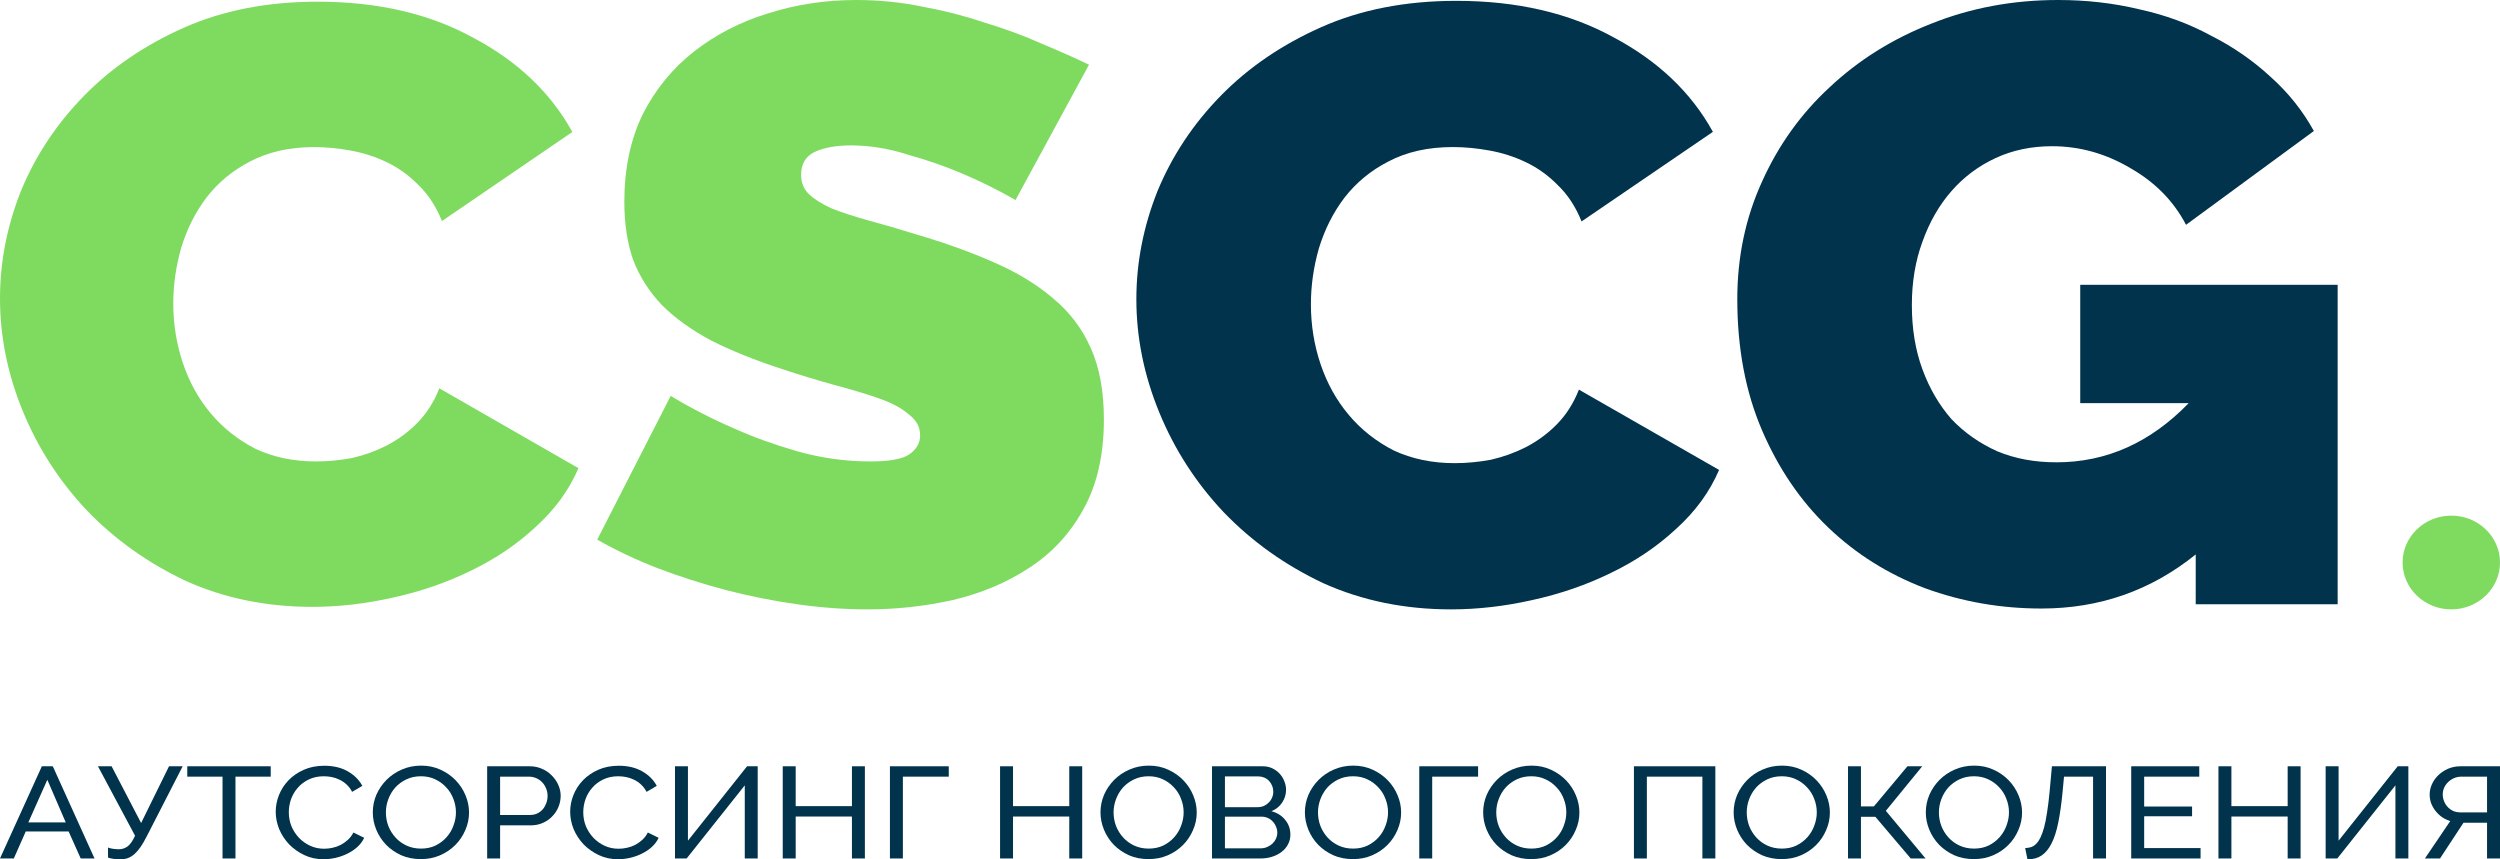
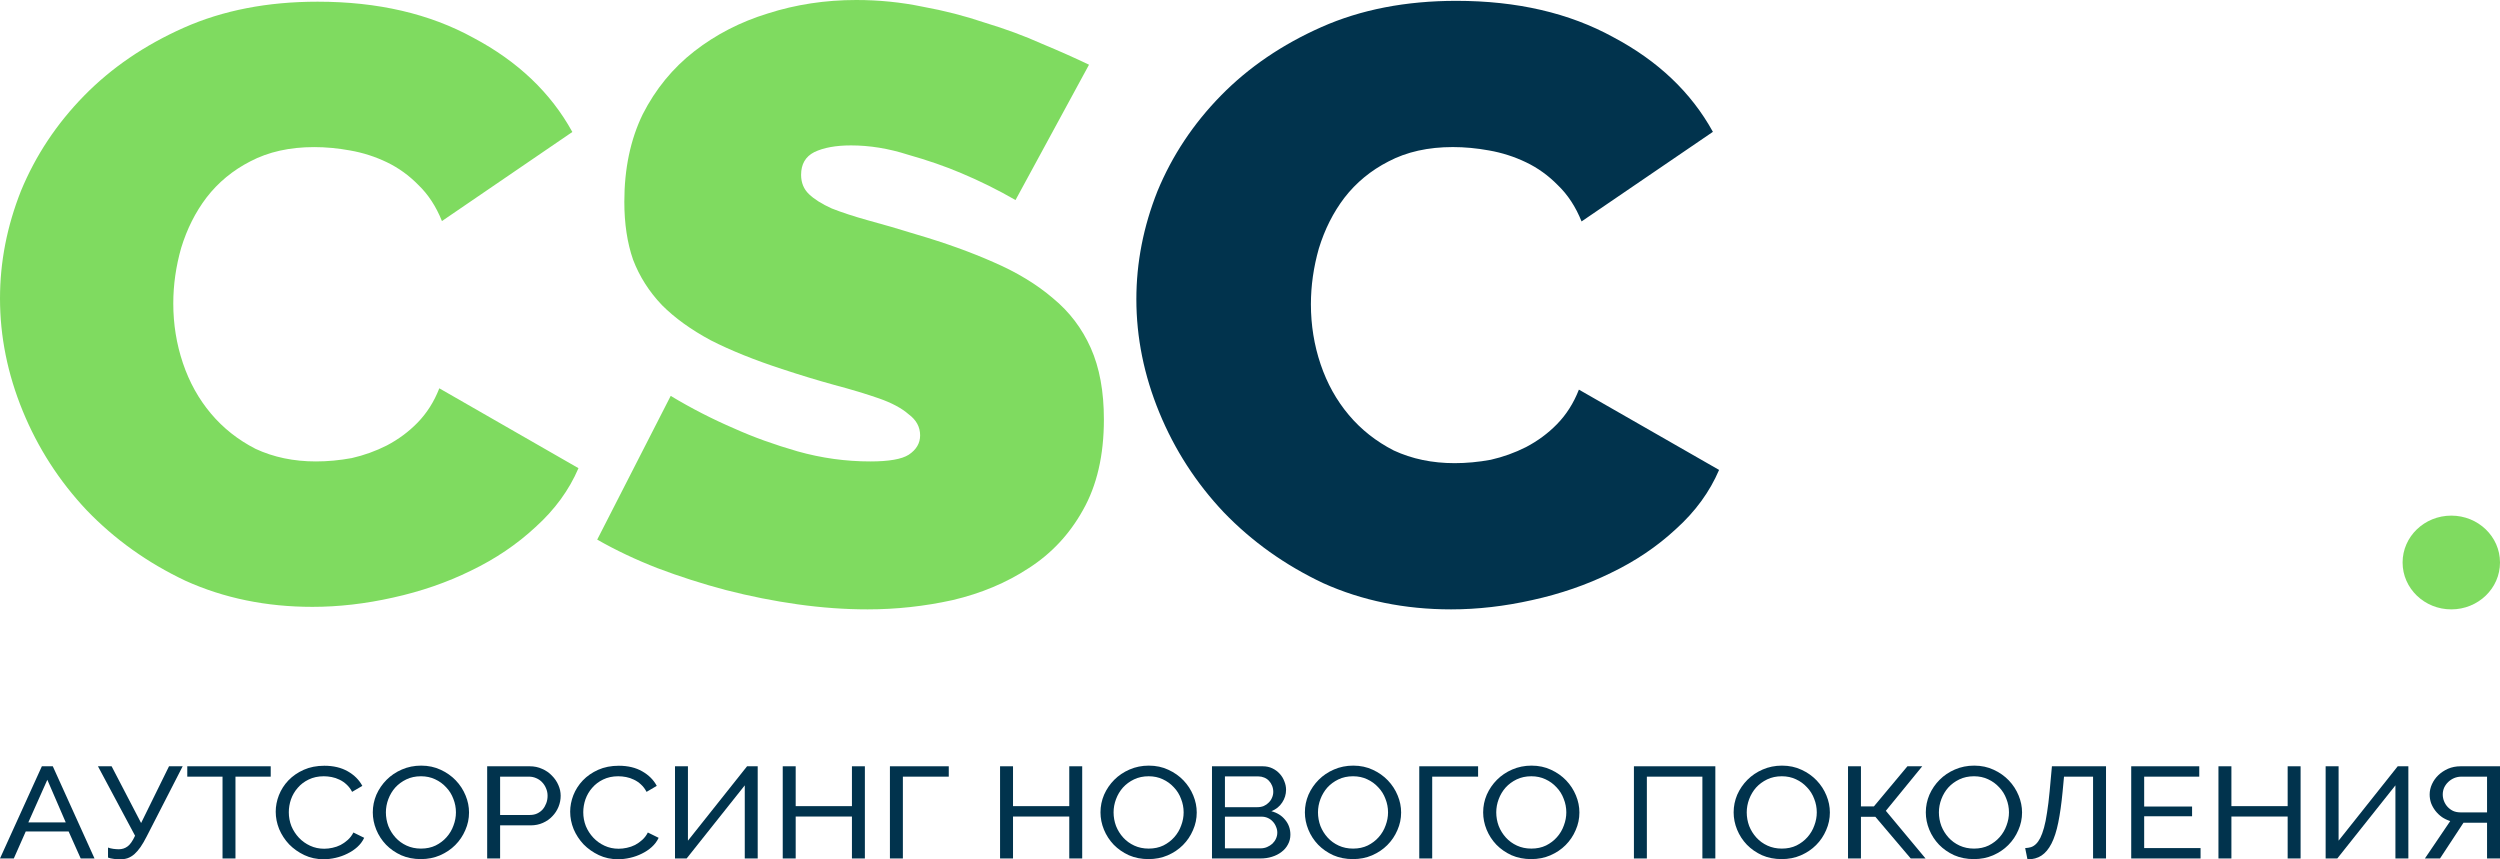
<svg xmlns="http://www.w3.org/2000/svg" width="160" height="55" viewBox="0 0 160 55" fill="none">
  <path d="M72.727 19.148C72.727 16.804 73.178 14.496 74.081 12.225C75.022 9.953 76.376 7.915 78.144 6.112C79.911 4.309 82.055 2.849 84.576 1.731C87.096 0.613 89.973 0.054 93.208 0.054C97.082 0.054 100.43 0.829 103.251 2.38C106.11 3.895 108.235 5.914 109.626 8.438L101.22 14.172C100.844 13.234 100.336 12.459 99.696 11.846C99.094 11.233 98.418 10.746 97.665 10.386C96.913 10.025 96.123 9.773 95.296 9.628C94.506 9.484 93.734 9.412 92.982 9.412C91.403 9.412 90.029 9.718 88.864 10.332C87.735 10.909 86.795 11.684 86.042 12.657C85.328 13.595 84.782 14.677 84.406 15.903C84.068 17.093 83.898 18.283 83.898 19.473C83.898 20.807 84.105 22.087 84.519 23.314C84.933 24.54 85.535 25.621 86.325 26.559C87.114 27.497 88.074 28.254 89.202 28.831C90.368 29.372 91.666 29.642 93.095 29.642C93.847 29.642 94.618 29.57 95.408 29.426C96.198 29.245 96.951 28.975 97.665 28.614C98.418 28.218 99.076 27.731 99.64 27.154C100.242 26.541 100.712 25.802 101.05 24.936L110.021 30.075C109.42 31.481 108.498 32.743 107.257 33.861C106.053 34.979 104.661 35.917 103.082 36.674C101.539 37.431 99.866 38.008 98.06 38.405C96.292 38.802 94.562 39 92.869 39C89.898 39 87.171 38.441 84.688 37.323C82.243 36.169 80.118 34.655 78.313 32.779C76.545 30.904 75.172 28.777 74.194 26.397C73.216 24.017 72.727 21.601 72.727 19.148Z" fill="#01334D" />
-   <path d="M140.526 35.484C137.668 37.792 134.376 38.946 130.653 38.946C128.057 38.946 125.575 38.513 123.205 37.648C120.835 36.746 118.767 35.448 116.999 33.753C115.231 32.058 113.82 29.985 112.767 27.533C111.714 25.08 111.187 22.286 111.187 19.148C111.187 16.444 111.714 13.938 112.767 11.63C113.82 9.286 115.268 7.266 117.112 5.571C118.955 3.841 121.117 2.488 123.6 1.515C126.12 0.505 128.828 -8.27355e-08 131.725 -8.70068e-08C133.53 -8.96695e-08 135.26 0.198 136.915 0.595C138.57 0.956 140.094 1.515 141.486 2.272C142.915 2.993 144.194 3.877 145.322 4.922C146.451 5.932 147.372 7.086 148.087 8.384L139.906 14.388C139.116 12.874 137.931 11.666 136.351 10.764C134.771 9.827 133.098 9.358 131.33 9.358C130.013 9.358 128.81 9.61 127.719 10.115C126.628 10.62 125.688 11.323 124.898 12.225C124.108 13.126 123.487 14.208 123.036 15.47C122.584 16.696 122.359 18.049 122.359 19.527C122.359 21.042 122.584 22.412 123.036 23.638C123.487 24.864 124.108 25.928 124.898 26.829C125.725 27.695 126.703 28.38 127.832 28.885C128.96 29.354 130.22 29.588 131.612 29.588C134.809 29.588 137.63 28.326 140.075 25.802L133.135 25.802L133.135 18.229L149.61 18.229L149.61 38.675L140.526 38.675L140.526 35.484Z" fill="#01334D" />
  <path d="M-2.92598e-08 19.097C-2.56882e-08 16.765 0.448 14.47 1.344 12.211C2.278 9.952 3.622 7.926 5.377 6.132C7.132 4.339 9.26 2.887 11.762 1.775C14.264 0.663 17.12 0.108 20.331 0.108C24.177 0.108 27.5 0.879 30.3 2.421C33.138 3.927 35.248 5.935 36.63 8.446L28.284 14.148C27.911 13.215 27.407 12.444 26.772 11.835C26.175 11.225 25.503 10.741 24.756 10.382C24.009 10.023 23.225 9.772 22.403 9.629C21.619 9.486 20.854 9.414 20.107 9.414C18.539 9.414 17.176 9.719 16.018 10.328C14.898 10.902 13.965 11.673 13.218 12.641C12.508 13.574 11.967 14.65 11.594 15.869C11.258 17.052 11.09 18.236 11.09 19.419C11.09 20.746 11.295 22.019 11.706 23.239C12.117 24.458 12.714 25.534 13.498 26.466C14.282 27.399 15.234 28.152 16.355 28.726C17.512 29.264 18.8 29.532 20.219 29.532C20.966 29.532 21.731 29.461 22.515 29.317C23.299 29.138 24.046 28.869 24.756 28.51C25.503 28.116 26.156 27.632 26.716 27.058C27.313 26.448 27.78 25.713 28.116 24.852L37.022 29.963C36.424 31.361 35.509 32.617 34.277 33.728C33.082 34.84 31.701 35.772 30.133 36.526C28.602 37.279 26.94 37.852 25.148 38.247C23.393 38.641 21.675 38.839 19.995 38.839C17.045 38.839 14.338 38.283 11.874 37.171C9.447 36.023 7.337 34.517 5.545 32.652C3.79 30.788 2.427 28.672 1.456 26.305C0.485 23.938 -3.29962e-08 21.535 -2.92598e-08 19.097Z" fill="#7FDB60" />
  <path d="M64.993 12.803C63.872 12.157 62.715 11.583 61.52 11.081C60.512 10.651 59.373 10.257 58.103 9.898C56.871 9.503 55.658 9.306 54.463 9.306C53.492 9.306 52.708 9.45 52.111 9.737C51.55 10.023 51.27 10.508 51.27 11.189C51.27 11.691 51.438 12.103 51.775 12.426C52.111 12.749 52.596 13.054 53.231 13.341C53.865 13.592 54.631 13.843 55.527 14.094C56.461 14.345 57.506 14.65 58.664 15.008C60.493 15.546 62.136 16.138 63.592 16.783C65.086 17.429 66.355 18.2 67.401 19.097C68.446 19.957 69.249 21.015 69.809 22.27C70.369 23.526 70.649 25.05 70.649 26.843C70.649 29.138 70.201 31.075 69.305 32.652C68.446 34.194 67.289 35.432 65.833 36.364C64.414 37.297 62.789 37.978 60.96 38.408C59.168 38.803 57.357 39 55.527 39C54.071 39 52.577 38.892 51.046 38.677C49.516 38.462 47.985 38.157 46.454 37.763C44.96 37.368 43.504 36.902 42.085 36.364C40.703 35.826 39.415 35.217 38.221 34.535L42.925 25.337C44.232 26.125 45.595 26.825 47.014 27.434C48.209 27.972 49.553 28.457 51.046 28.887C52.577 29.317 54.127 29.532 55.695 29.532C56.89 29.532 57.711 29.389 58.16 29.102C58.645 28.779 58.888 28.367 58.888 27.865C58.888 27.327 58.645 26.879 58.16 26.52C57.711 26.125 57.077 25.785 56.255 25.498C55.434 25.211 54.482 24.924 53.399 24.637C52.353 24.35 51.233 24.01 50.038 23.615C48.283 23.041 46.771 22.432 45.502 21.786C44.232 21.105 43.187 20.352 42.365 19.527C41.544 18.666 40.928 17.698 40.517 16.622C40.143 15.546 39.957 14.309 39.957 12.91C39.957 10.794 40.349 8.93 41.133 7.316C41.954 5.702 43.056 4.357 44.437 3.281C45.819 2.206 47.387 1.399 49.142 0.861C50.934 0.287 52.82 -7.78964e-08 54.799 -8.08149e-08C56.255 -8.29625e-08 57.674 0.143 59.056 0.43C60.437 0.681 61.763 1.022 63.032 1.452C64.339 1.847 65.553 2.295 66.673 2.797C67.793 3.263 68.801 3.712 69.697 4.142L64.993 12.803Z" fill="#7FDB60" />
  <path d="M2.679 49.042L3.379 49.042L6.049 54.942L5.165 54.942L4.392 53.213L1.648 53.213L0.884 54.942L-9.12158e-09 54.942L2.679 49.042ZM4.207 52.632L3.029 49.906L1.814 52.632L4.207 52.632Z" fill="#01334D" />
  <path d="M7.659 55C7.542 55 7.413 54.989 7.272 54.967C7.131 54.95 7.011 54.922 6.913 54.884L6.913 54.244C7.017 54.282 7.131 54.31 7.254 54.327C7.383 54.343 7.499 54.352 7.603 54.352C7.812 54.352 7.996 54.294 8.156 54.177C8.322 54.061 8.484 53.831 8.644 53.487L6.269 49.042L7.143 49.042L9.031 52.673L10.817 49.042L11.691 49.042L9.39 53.529C9.255 53.795 9.123 54.022 8.994 54.211C8.865 54.393 8.733 54.546 8.598 54.668C8.463 54.784 8.319 54.87 8.165 54.925C8.012 54.975 7.843 55 7.659 55Z" fill="#01334D" />
  <path d="M17.326 49.706L15.07 49.706L15.07 54.942L14.242 54.942L14.242 49.706L11.986 49.706L11.986 49.042L17.326 49.042L17.326 49.706Z" fill="#01334D" />
  <path d="M17.646 51.95C17.646 51.596 17.714 51.244 17.849 50.895C17.99 50.54 18.192 50.224 18.456 49.947C18.727 49.665 19.055 49.438 19.442 49.266C19.828 49.094 20.267 49.008 20.758 49.008C21.341 49.008 21.841 49.127 22.259 49.366C22.676 49.604 22.986 49.914 23.189 50.296L22.535 50.679C22.437 50.49 22.317 50.332 22.176 50.205C22.041 50.078 21.89 49.975 21.725 49.898C21.565 49.82 21.399 49.764 21.228 49.731C21.056 49.698 20.887 49.681 20.721 49.681C20.359 49.681 20.037 49.751 19.755 49.889C19.478 50.022 19.245 50.199 19.055 50.421C18.865 50.637 18.72 50.884 18.622 51.161C18.53 51.432 18.484 51.706 18.484 51.983C18.484 52.294 18.539 52.59 18.65 52.873C18.766 53.15 18.926 53.396 19.128 53.612C19.331 53.828 19.57 54 19.847 54.127C20.123 54.255 20.424 54.319 20.749 54.319C20.921 54.319 21.096 54.299 21.274 54.26C21.458 54.222 21.633 54.161 21.798 54.078C21.964 53.989 22.117 53.881 22.259 53.754C22.406 53.62 22.526 53.463 22.618 53.28L23.308 53.62C23.204 53.842 23.057 54.039 22.866 54.211C22.682 54.377 22.471 54.518 22.231 54.634C21.998 54.751 21.749 54.839 21.485 54.9C21.221 54.961 20.964 54.992 20.712 54.992C20.264 54.992 19.853 54.903 19.478 54.726C19.104 54.548 18.779 54.319 18.502 54.036C18.232 53.748 18.021 53.424 17.867 53.064C17.72 52.698 17.646 52.327 17.646 51.95Z" fill="#01334D" />
  <path d="M26.934 54.983C26.474 54.983 26.053 54.9 25.673 54.734C25.298 54.562 24.976 54.338 24.706 54.061C24.436 53.778 24.227 53.457 24.08 53.097C23.933 52.737 23.859 52.368 23.859 51.992C23.859 51.598 23.936 51.222 24.089 50.861C24.249 50.501 24.467 50.183 24.743 49.906C25.019 49.629 25.344 49.41 25.719 49.249C26.099 49.083 26.511 49 26.953 49C27.413 49 27.83 49.089 28.205 49.266C28.579 49.438 28.901 49.665 29.171 49.947C29.441 50.23 29.65 50.551 29.797 50.911C29.945 51.266 30.018 51.629 30.018 52C30.018 52.393 29.939 52.77 29.779 53.13C29.625 53.49 29.411 53.809 29.134 54.086C28.864 54.357 28.539 54.576 28.159 54.742C27.784 54.903 27.376 54.983 26.934 54.983ZM24.697 51.992C24.697 52.291 24.749 52.582 24.853 52.864C24.964 53.141 25.117 53.388 25.314 53.604C25.51 53.82 25.746 53.992 26.023 54.119C26.299 54.246 26.606 54.31 26.943 54.31C27.293 54.31 27.606 54.244 27.882 54.111C28.159 53.972 28.392 53.795 28.582 53.579C28.779 53.357 28.926 53.108 29.024 52.831C29.128 52.554 29.18 52.274 29.18 51.992C29.18 51.693 29.125 51.404 29.015 51.127C28.91 50.845 28.757 50.598 28.554 50.388C28.358 50.172 28.122 50 27.846 49.873C27.576 49.745 27.275 49.681 26.943 49.681C26.593 49.681 26.28 49.748 26.004 49.881C25.728 50.014 25.492 50.188 25.295 50.404C25.105 50.62 24.958 50.867 24.853 51.144C24.749 51.421 24.697 51.704 24.697 51.992Z" fill="#01334D" />
  <path d="M31.179 54.942L31.179 49.042L33.904 49.042C34.192 49.042 34.456 49.097 34.696 49.208C34.941 49.313 35.15 49.457 35.322 49.64C35.5 49.817 35.638 50.019 35.736 50.246C35.834 50.468 35.883 50.695 35.883 50.928C35.883 51.172 35.837 51.407 35.745 51.634C35.653 51.861 35.521 52.064 35.349 52.241C35.184 52.418 34.981 52.56 34.742 52.665C34.508 52.77 34.248 52.823 33.959 52.823L32.007 52.823L32.007 54.942L31.179 54.942ZM32.007 52.158L33.913 52.158C34.085 52.158 34.238 52.127 34.373 52.066C34.515 52 34.634 51.911 34.733 51.801C34.831 51.684 34.907 51.551 34.963 51.402C35.018 51.252 35.045 51.094 35.045 50.928C35.045 50.756 35.012 50.596 34.944 50.446C34.883 50.296 34.797 50.166 34.687 50.055C34.582 49.945 34.456 49.859 34.309 49.798C34.168 49.737 34.017 49.706 33.858 49.706L32.007 49.706L32.007 52.158Z" fill="#01334D" />
  <path d="M36.491 51.95C36.491 51.596 36.559 51.244 36.694 50.895C36.835 50.54 37.037 50.224 37.301 49.947C37.571 49.665 37.9 49.438 38.286 49.266C38.673 49.094 39.112 49.008 39.603 49.008C40.186 49.008 40.686 49.127 41.103 49.366C41.521 49.604 41.831 49.914 42.033 50.296L41.38 50.679C41.281 50.49 41.162 50.332 41.021 50.205C40.886 50.078 40.735 49.975 40.569 49.898C40.41 49.82 40.244 49.764 40.072 49.731C39.901 49.698 39.732 49.681 39.566 49.681C39.204 49.681 38.882 49.751 38.599 49.889C38.323 50.022 38.09 50.199 37.9 50.421C37.709 50.637 37.565 50.884 37.467 51.161C37.375 51.432 37.329 51.706 37.329 51.983C37.329 52.294 37.384 52.59 37.495 52.873C37.611 53.15 37.771 53.396 37.973 53.612C38.176 53.828 38.415 54 38.691 54.127C38.968 54.255 39.268 54.319 39.594 54.319C39.765 54.319 39.94 54.299 40.118 54.26C40.303 54.222 40.477 54.161 40.643 54.078C40.809 53.989 40.962 53.881 41.103 53.754C41.251 53.62 41.37 53.463 41.462 53.28L42.153 53.62C42.049 53.842 41.901 54.039 41.711 54.211C41.527 54.377 41.315 54.518 41.076 54.634C40.843 54.751 40.594 54.839 40.33 54.9C40.066 54.961 39.808 54.992 39.557 54.992C39.109 54.992 38.697 54.903 38.323 54.726C37.949 54.548 37.623 54.319 37.347 54.036C37.077 53.748 36.865 53.424 36.712 53.064C36.565 52.698 36.491 52.327 36.491 51.95Z" fill="#01334D" />
  <path d="M44.028 53.803L47.812 49.042L48.493 49.042L48.493 54.942L47.665 54.942L47.665 50.263L43.945 54.942L43.2 54.942L43.2 49.042L44.028 49.042L44.028 53.803Z" fill="#01334D" />
  <path d="M55.352 49.042L55.352 54.942L54.524 54.942L54.524 52.258L50.924 52.258L50.924 54.942L50.095 54.942L50.095 49.042L50.924 49.042L50.924 51.593L54.524 51.593L54.524 49.042L55.352 49.042Z" fill="#01334D" />
  <path d="M60.721 49.706L57.784 49.706L57.784 54.942L56.955 54.942L56.955 49.042L60.721 49.042L60.721 49.706Z" fill="#01334D" />
  <path d="M69.261 49.042L69.261 54.942L68.433 54.942L68.433 52.258L64.833 52.258L64.833 54.942L64.004 54.942L64.004 49.042L64.833 49.042L64.833 51.593L68.433 51.593L68.433 49.042L69.261 49.042Z" fill="#01334D" />
  <path d="M73.506 54.983C73.046 54.983 72.626 54.9 72.245 54.734C71.871 54.562 71.549 54.338 71.278 54.061C71.008 53.778 70.8 53.457 70.652 53.097C70.505 52.737 70.431 52.368 70.431 51.992C70.431 51.598 70.508 51.222 70.662 50.861C70.821 50.501 71.039 50.183 71.315 49.906C71.591 49.629 71.917 49.41 72.291 49.249C72.672 49.083 73.083 49 73.525 49C73.985 49 74.403 49.089 74.777 49.266C75.151 49.438 75.474 49.665 75.744 49.947C76.014 50.23 76.222 50.551 76.37 50.911C76.517 51.266 76.591 51.629 76.591 52C76.591 52.393 76.511 52.77 76.351 53.13C76.198 53.49 75.983 53.809 75.707 54.086C75.437 54.357 75.112 54.576 74.731 54.742C74.356 54.903 73.948 54.983 73.506 54.983ZM71.269 51.992C71.269 52.291 71.321 52.582 71.426 52.864C71.536 53.141 71.69 53.388 71.886 53.604C72.082 53.82 72.319 53.992 72.595 54.119C72.871 54.246 73.178 54.31 73.516 54.31C73.865 54.31 74.178 54.244 74.455 54.111C74.731 53.972 74.964 53.795 75.154 53.579C75.351 53.357 75.498 53.108 75.596 52.831C75.701 52.554 75.753 52.274 75.753 51.992C75.753 51.693 75.698 51.404 75.587 51.127C75.483 50.845 75.329 50.598 75.127 50.388C74.93 50.172 74.694 50 74.418 49.873C74.148 49.745 73.847 49.681 73.516 49.681C73.166 49.681 72.853 49.748 72.577 49.881C72.3 50.014 72.064 50.188 71.868 50.404C71.677 50.62 71.53 50.867 71.426 51.144C71.321 51.421 71.269 51.704 71.269 51.992Z" fill="#01334D" />
  <path d="M82.585 53.421C82.585 53.648 82.532 53.856 82.428 54.044C82.33 54.233 82.192 54.393 82.014 54.526C81.842 54.659 81.639 54.762 81.406 54.834C81.179 54.906 80.933 54.942 80.67 54.942L77.567 54.942L77.567 49.042L80.817 49.042C81.044 49.042 81.25 49.086 81.434 49.175C81.618 49.263 81.774 49.38 81.903 49.523C82.032 49.662 82.13 49.823 82.198 50.005C82.272 50.183 82.308 50.363 82.308 50.546C82.308 50.839 82.225 51.111 82.06 51.36C81.9 51.609 81.67 51.795 81.369 51.917C81.744 52.017 82.038 52.202 82.253 52.474C82.474 52.74 82.585 53.055 82.585 53.421ZM81.747 53.288C81.747 53.155 81.719 53.028 81.664 52.906C81.615 52.778 81.544 52.668 81.452 52.573C81.366 52.479 81.262 52.404 81.139 52.349C81.016 52.294 80.881 52.266 80.734 52.266L78.396 52.266L78.396 54.294L80.67 54.294C80.823 54.294 80.964 54.266 81.093 54.211C81.222 54.155 81.335 54.083 81.434 53.995C81.532 53.9 81.609 53.792 81.664 53.67C81.719 53.548 81.747 53.421 81.747 53.288ZM78.396 49.69L78.396 51.659L80.476 51.659C80.624 51.659 80.759 51.634 80.881 51.584C81.004 51.529 81.108 51.457 81.194 51.368C81.286 51.28 81.357 51.177 81.406 51.061C81.461 50.939 81.489 50.812 81.489 50.679C81.489 50.54 81.464 50.41 81.415 50.288C81.366 50.166 81.299 50.061 81.213 49.972C81.133 49.884 81.032 49.814 80.909 49.764C80.792 49.715 80.666 49.69 80.531 49.69L78.396 49.69Z" fill="#01334D" />
  <path d="M86.588 54.983C86.128 54.983 85.707 54.9 85.327 54.734C84.952 54.562 84.63 54.338 84.36 54.061C84.09 53.778 83.881 53.457 83.734 53.097C83.587 52.737 83.513 52.368 83.513 51.992C83.513 51.598 83.59 51.222 83.743 50.861C83.903 50.501 84.121 50.183 84.397 49.906C84.673 49.629 84.998 49.41 85.373 49.249C85.753 49.083 86.165 49 86.606 49C87.067 49 87.484 49.089 87.859 49.266C88.233 49.438 88.555 49.665 88.825 49.947C89.095 50.23 89.304 50.551 89.451 50.911C89.599 51.266 89.672 51.629 89.672 52C89.672 52.393 89.593 52.77 89.433 53.13C89.279 53.49 89.065 53.809 88.788 54.086C88.518 54.357 88.193 54.576 87.812 54.742C87.438 54.903 87.03 54.983 86.588 54.983ZM84.351 51.992C84.351 52.291 84.403 52.582 84.507 52.864C84.618 53.141 84.771 53.388 84.968 53.604C85.164 53.82 85.4 53.992 85.677 54.119C85.953 54.246 86.26 54.31 86.597 54.31C86.947 54.31 87.26 54.244 87.536 54.111C87.812 53.972 88.046 53.795 88.236 53.579C88.433 53.357 88.58 53.108 88.678 52.831C88.782 52.554 88.835 52.274 88.835 51.992C88.835 51.693 88.779 51.404 88.669 51.127C88.564 50.845 88.411 50.598 88.208 50.388C88.012 50.172 87.776 50 87.499 49.873C87.23 49.745 86.929 49.681 86.597 49.681C86.247 49.681 85.934 49.748 85.658 49.881C85.382 50.014 85.146 50.188 84.949 50.404C84.759 50.62 84.612 50.867 84.507 51.144C84.403 51.421 84.351 51.704 84.351 51.992Z" fill="#01334D" />
  <path d="M94.598 49.706L91.661 49.706L91.661 54.942L90.833 54.942L90.833 49.042L94.598 49.042L94.598 49.706Z" fill="#01334D" />
  <path d="M97.997 54.983C97.537 54.983 97.117 54.9 96.736 54.734C96.362 54.562 96.04 54.338 95.769 54.061C95.499 53.778 95.291 53.457 95.143 53.097C94.996 52.737 94.922 52.368 94.922 51.992C94.922 51.598 94.999 51.222 95.153 50.861C95.312 50.501 95.53 50.183 95.806 49.906C96.082 49.629 96.408 49.41 96.782 49.249C97.163 49.083 97.574 49 98.016 49C98.476 49 98.894 49.089 99.268 49.266C99.642 49.438 99.965 49.665 100.235 49.947C100.505 50.23 100.713 50.551 100.861 50.911C101.008 51.266 101.082 51.629 101.082 52C101.082 52.393 101.002 52.77 100.842 53.13C100.689 53.49 100.474 53.809 100.198 54.086C99.928 54.357 99.602 54.576 99.222 54.742C98.847 54.903 98.439 54.983 97.997 54.983ZM95.76 51.992C95.76 52.291 95.812 52.582 95.917 52.864C96.027 53.141 96.181 53.388 96.377 53.604C96.573 53.82 96.81 53.992 97.086 54.119C97.362 54.246 97.669 54.31 98.007 54.31C98.356 54.31 98.669 54.244 98.946 54.111C99.222 53.972 99.455 53.795 99.645 53.579C99.842 53.357 99.989 53.108 100.087 52.831C100.192 52.554 100.244 52.274 100.244 51.992C100.244 51.693 100.189 51.404 100.078 51.127C99.974 50.845 99.82 50.598 99.618 50.388C99.421 50.172 99.185 50 98.909 49.873C98.639 49.745 98.338 49.681 98.007 49.681C97.657 49.681 97.344 49.748 97.067 49.881C96.791 50.014 96.555 50.188 96.359 50.404C96.168 50.62 96.021 50.867 95.917 51.144C95.812 51.421 95.76 51.704 95.76 51.992Z" fill="#01334D" />
  <path d="M104.571 49.042L109.782 49.042L109.782 54.942L108.953 54.942L108.953 49.706L105.399 49.706L105.399 54.942L104.571 54.942L104.571 49.042Z" fill="#01334D" />
  <path d="M114.028 54.983C113.568 54.983 113.147 54.9 112.767 54.734C112.392 54.562 112.07 54.338 111.8 54.061C111.53 53.778 111.321 53.457 111.174 53.097C111.027 52.737 110.953 52.368 110.953 51.992C110.953 51.598 111.03 51.222 111.183 50.861C111.343 50.501 111.561 50.183 111.837 49.906C112.113 49.629 112.438 49.41 112.813 49.249C113.193 49.083 113.605 49 114.046 49C114.507 49 114.924 49.089 115.299 49.266C115.673 49.438 115.995 49.665 116.265 49.947C116.535 50.23 116.744 50.551 116.891 50.911C117.039 51.266 117.112 51.629 117.112 52C117.112 52.393 117.032 52.77 116.873 53.13C116.719 53.49 116.505 53.809 116.228 54.086C115.958 54.357 115.633 54.576 115.252 54.742C114.878 54.903 114.47 54.983 114.028 54.983ZM111.791 51.992C111.791 52.291 111.843 52.582 111.947 52.864C112.058 53.141 112.211 53.388 112.408 53.604C112.604 53.82 112.84 53.992 113.117 54.119C113.393 54.246 113.7 54.31 114.037 54.31C114.387 54.31 114.7 54.244 114.976 54.111C115.252 53.972 115.486 53.795 115.676 53.579C115.872 53.357 116.02 53.108 116.118 52.831C116.222 52.554 116.274 52.274 116.274 51.992C116.274 51.693 116.219 51.404 116.109 51.127C116.004 50.845 115.851 50.598 115.648 50.388C115.452 50.172 115.216 50 114.939 49.873C114.669 49.745 114.369 49.681 114.037 49.681C113.687 49.681 113.374 49.748 113.098 49.881C112.822 50.014 112.586 50.188 112.389 50.404C112.199 50.62 112.052 50.867 111.947 51.144C111.843 51.421 111.791 51.704 111.791 51.992Z" fill="#01334D" />
  <path d="M119.101 51.609L119.93 51.609L122.075 49.042L123.023 49.042L120.694 51.892L123.235 54.942L122.287 54.942L120.022 52.274L119.101 52.274L119.101 54.942L118.273 54.942L118.273 49.042L119.101 49.042L119.101 51.609Z" fill="#01334D" />
  <path d="M126.327 54.983C125.867 54.983 125.447 54.9 125.066 54.734C124.692 54.562 124.369 54.338 124.099 54.061C123.829 53.778 123.621 53.457 123.473 53.097C123.326 52.737 123.252 52.368 123.252 51.992C123.252 51.598 123.329 51.222 123.483 50.861C123.642 50.501 123.86 50.183 124.136 49.906C124.412 49.629 124.738 49.41 125.112 49.249C125.493 49.083 125.904 49 126.346 49C126.806 49 127.224 49.089 127.598 49.266C127.972 49.438 128.295 49.665 128.565 49.947C128.835 50.23 129.043 50.551 129.191 50.911C129.338 51.266 129.412 51.629 129.412 52C129.412 52.393 129.332 52.77 129.172 53.13C129.019 53.49 128.804 53.809 128.528 54.086C128.258 54.357 127.932 54.576 127.552 54.742C127.177 54.903 126.769 54.983 126.327 54.983ZM124.09 51.992C124.09 52.291 124.142 52.582 124.247 52.864C124.357 53.141 124.511 53.388 124.707 53.604C124.903 53.82 125.14 53.992 125.416 54.119C125.692 54.246 125.999 54.31 126.337 54.31C126.686 54.31 127 54.244 127.276 54.111C127.552 53.972 127.785 53.795 127.975 53.579C128.172 53.357 128.319 53.108 128.417 52.831C128.522 52.554 128.574 52.274 128.574 51.992C128.574 51.693 128.519 51.404 128.408 51.127C128.304 50.845 128.15 50.598 127.948 50.388C127.751 50.172 127.515 50 127.239 49.873C126.969 49.745 126.668 49.681 126.337 49.681C125.987 49.681 125.674 49.748 125.398 49.881C125.121 50.014 124.885 50.188 124.689 50.404C124.498 50.62 124.351 50.867 124.247 51.144C124.142 51.421 124.09 51.704 124.09 51.992Z" fill="#01334D" />
  <path d="M132.005 50.687C131.931 51.452 131.839 52.105 131.728 52.648C131.618 53.191 131.474 53.637 131.296 53.986C131.118 54.335 130.903 54.593 130.651 54.759C130.406 54.92 130.108 55 129.758 55L129.611 54.277C129.74 54.272 129.862 54.252 129.979 54.219C130.096 54.18 130.203 54.114 130.301 54.019C130.399 53.925 130.492 53.795 130.577 53.629C130.663 53.457 130.743 53.238 130.817 52.972C130.891 52.706 130.955 52.385 131.01 52.008C131.072 51.626 131.127 51.175 131.176 50.654L131.323 49.042L134.785 49.042L134.785 54.942L133.956 54.942L133.956 49.706L132.097 49.706L132.005 50.687Z" fill="#01334D" />
  <path d="M140.836 54.277L140.836 54.942L136.398 54.942L136.398 49.042L140.753 49.042L140.753 49.706L137.227 49.706L137.227 51.618L140.293 51.618L140.293 52.241L137.227 52.241L137.227 54.277L140.836 54.277Z" fill="#01334D" />
  <path d="M147.238 49.042L147.238 54.942L146.41 54.942L146.41 52.258L142.81 52.258L142.81 54.942L141.981 54.942L141.981 49.042L142.81 49.042L142.81 51.593L146.41 51.593L146.41 49.042L147.238 49.042Z" fill="#01334D" />
  <path d="M149.67 53.803L153.454 49.042L154.135 49.042L154.135 54.942L153.307 54.942L153.307 50.263L149.587 54.942L148.841 54.942L148.841 49.042L149.67 49.042L149.67 53.803Z" fill="#01334D" />
  <path d="M159.171 54.942L159.171 52.657L157.662 52.657L156.161 54.942L155.194 54.942L156.815 52.548C156.624 52.487 156.446 52.402 156.281 52.291C156.121 52.175 155.983 52.042 155.866 51.892C155.75 51.742 155.658 51.579 155.59 51.402C155.529 51.224 155.498 51.039 155.498 50.845C155.498 50.623 155.547 50.404 155.645 50.188C155.743 49.972 155.879 49.781 156.05 49.615C156.228 49.443 156.437 49.305 156.676 49.199C156.922 49.094 157.189 49.042 157.477 49.042L160 49.042L160 54.942L159.171 54.942ZM159.171 49.706L157.523 49.706C157.364 49.706 157.21 49.737 157.063 49.798C156.922 49.859 156.796 49.942 156.686 50.047C156.581 50.147 156.495 50.266 156.428 50.404C156.366 50.543 156.336 50.69 156.336 50.845C156.336 50.995 156.363 51.139 156.419 51.277C156.474 51.416 156.551 51.537 156.649 51.643C156.747 51.748 156.864 51.834 156.999 51.9C157.14 51.961 157.296 51.992 157.468 51.992L159.171 51.992L159.171 49.706Z" fill="#01334D" />
  <ellipse cx="156.883" cy="36" rx="3.117" ry="3" fill="#7FDB60" />
</svg>